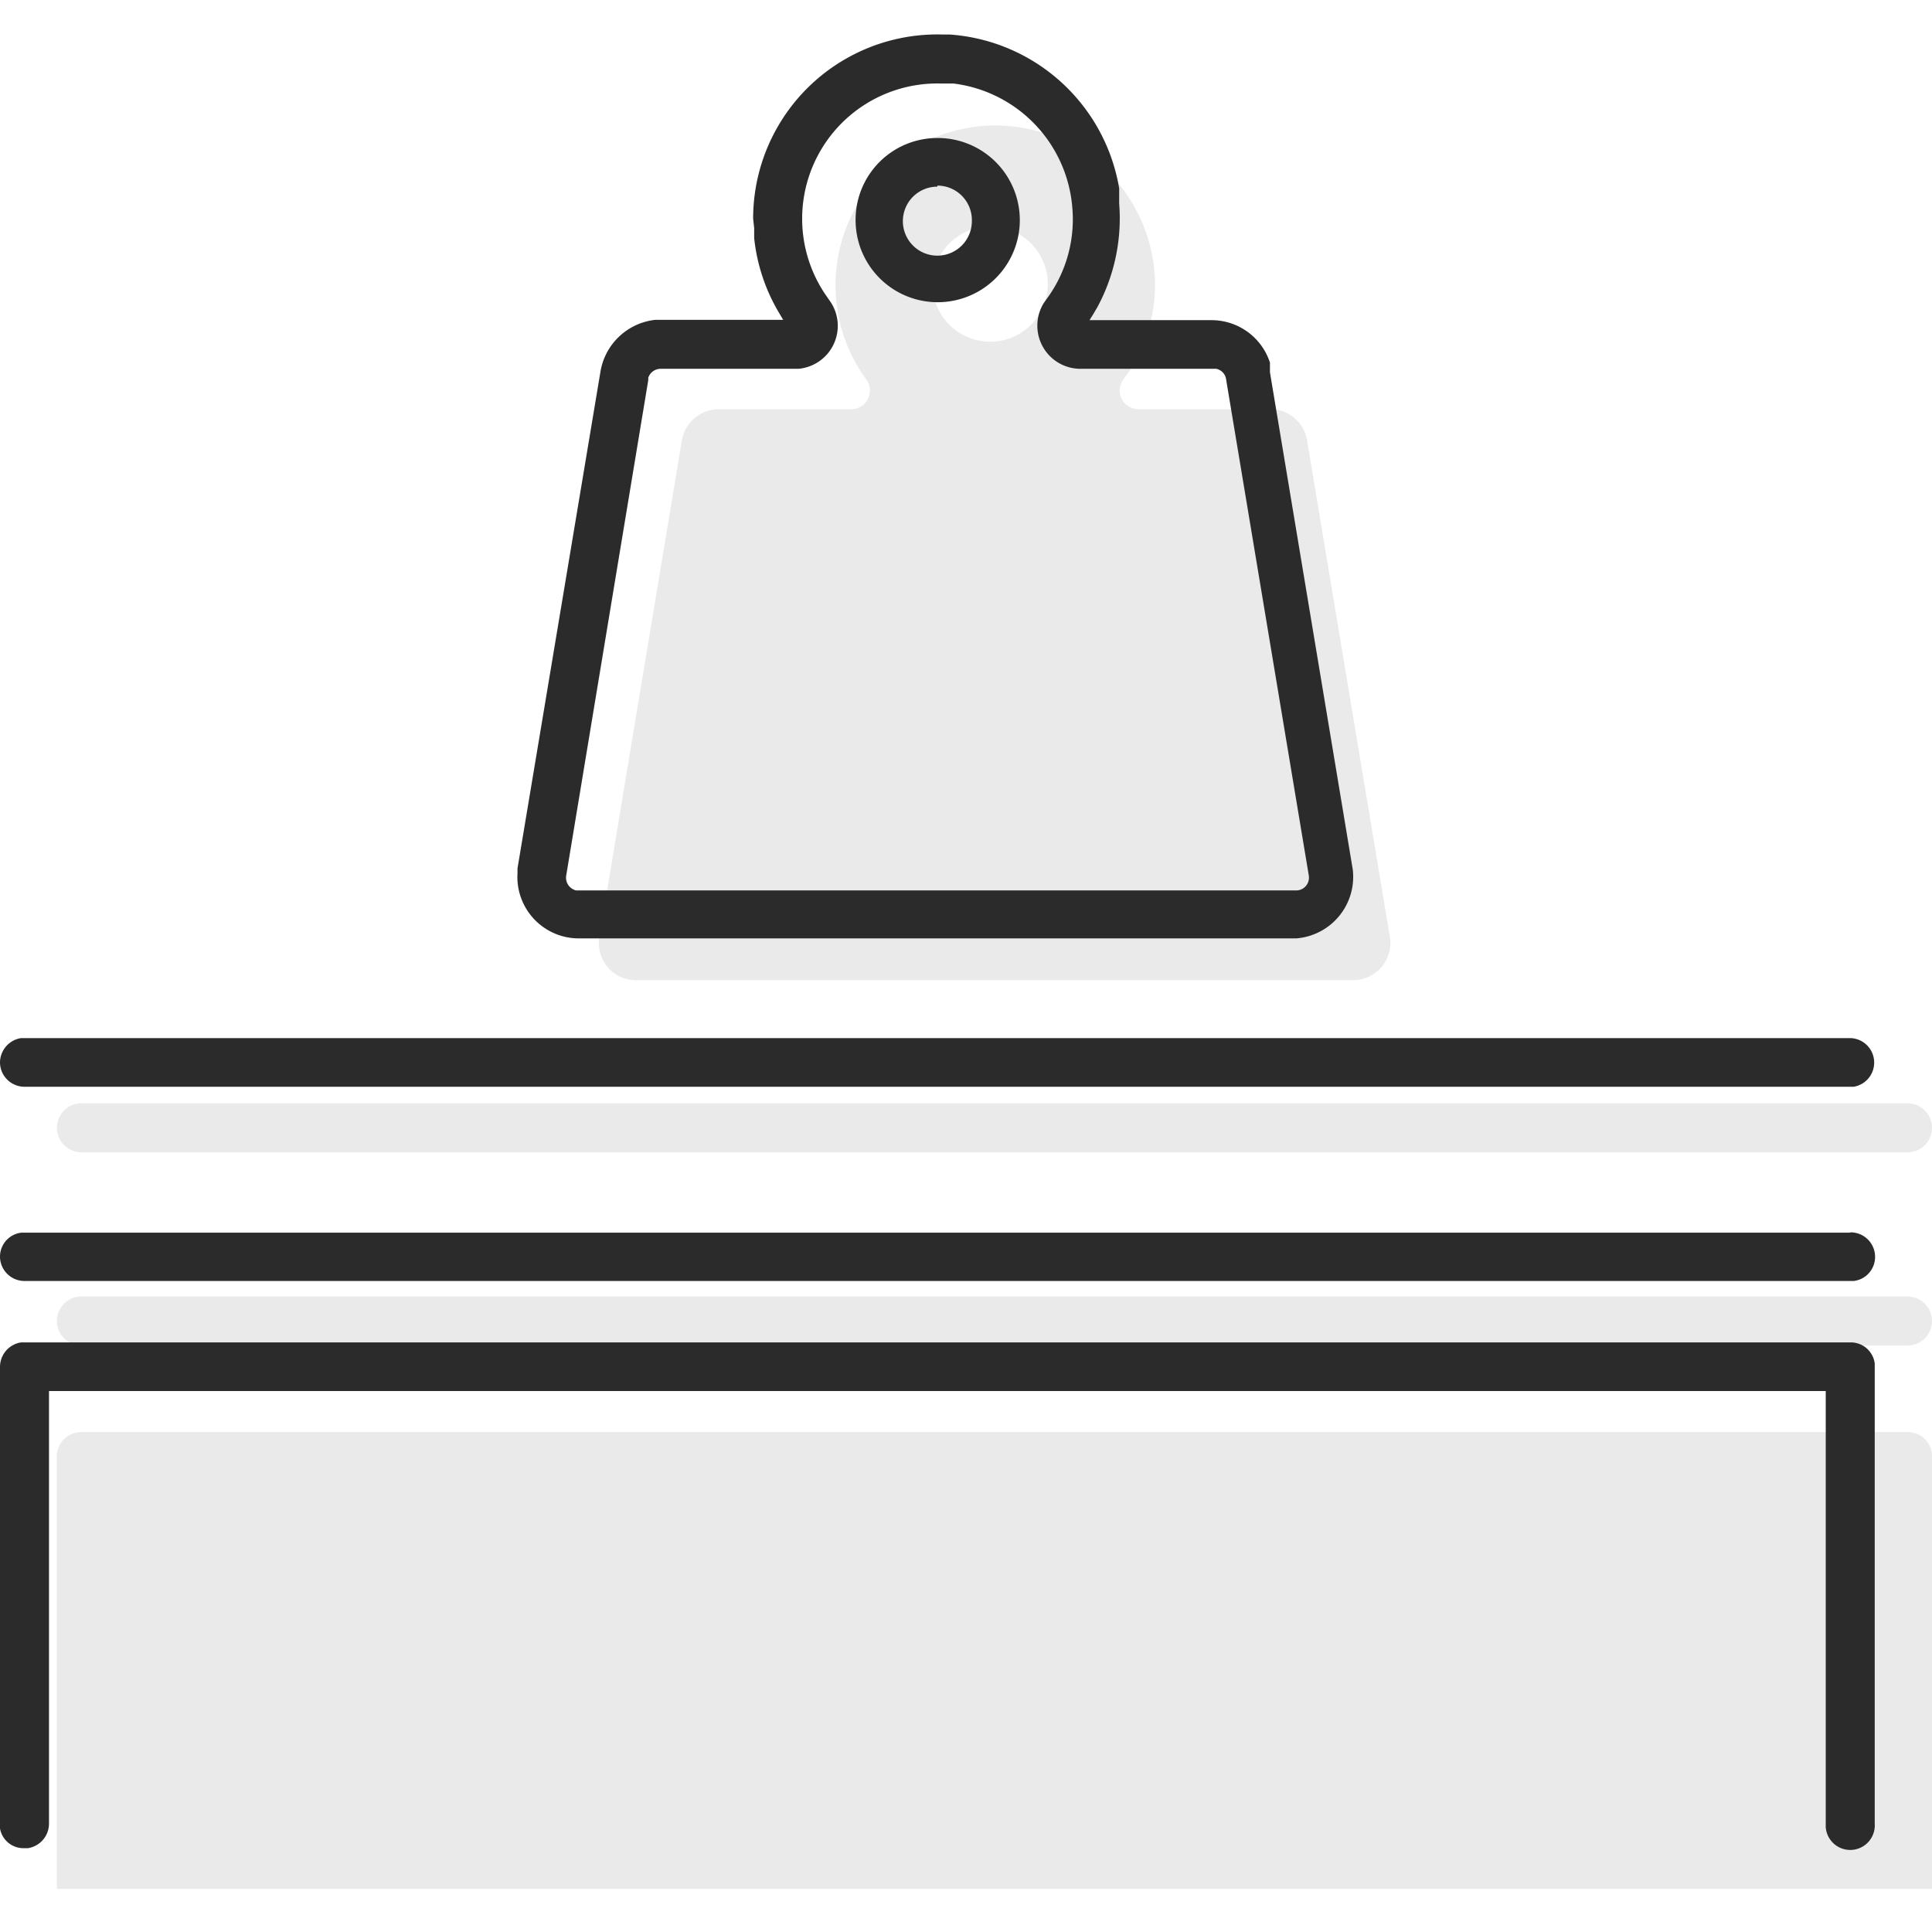
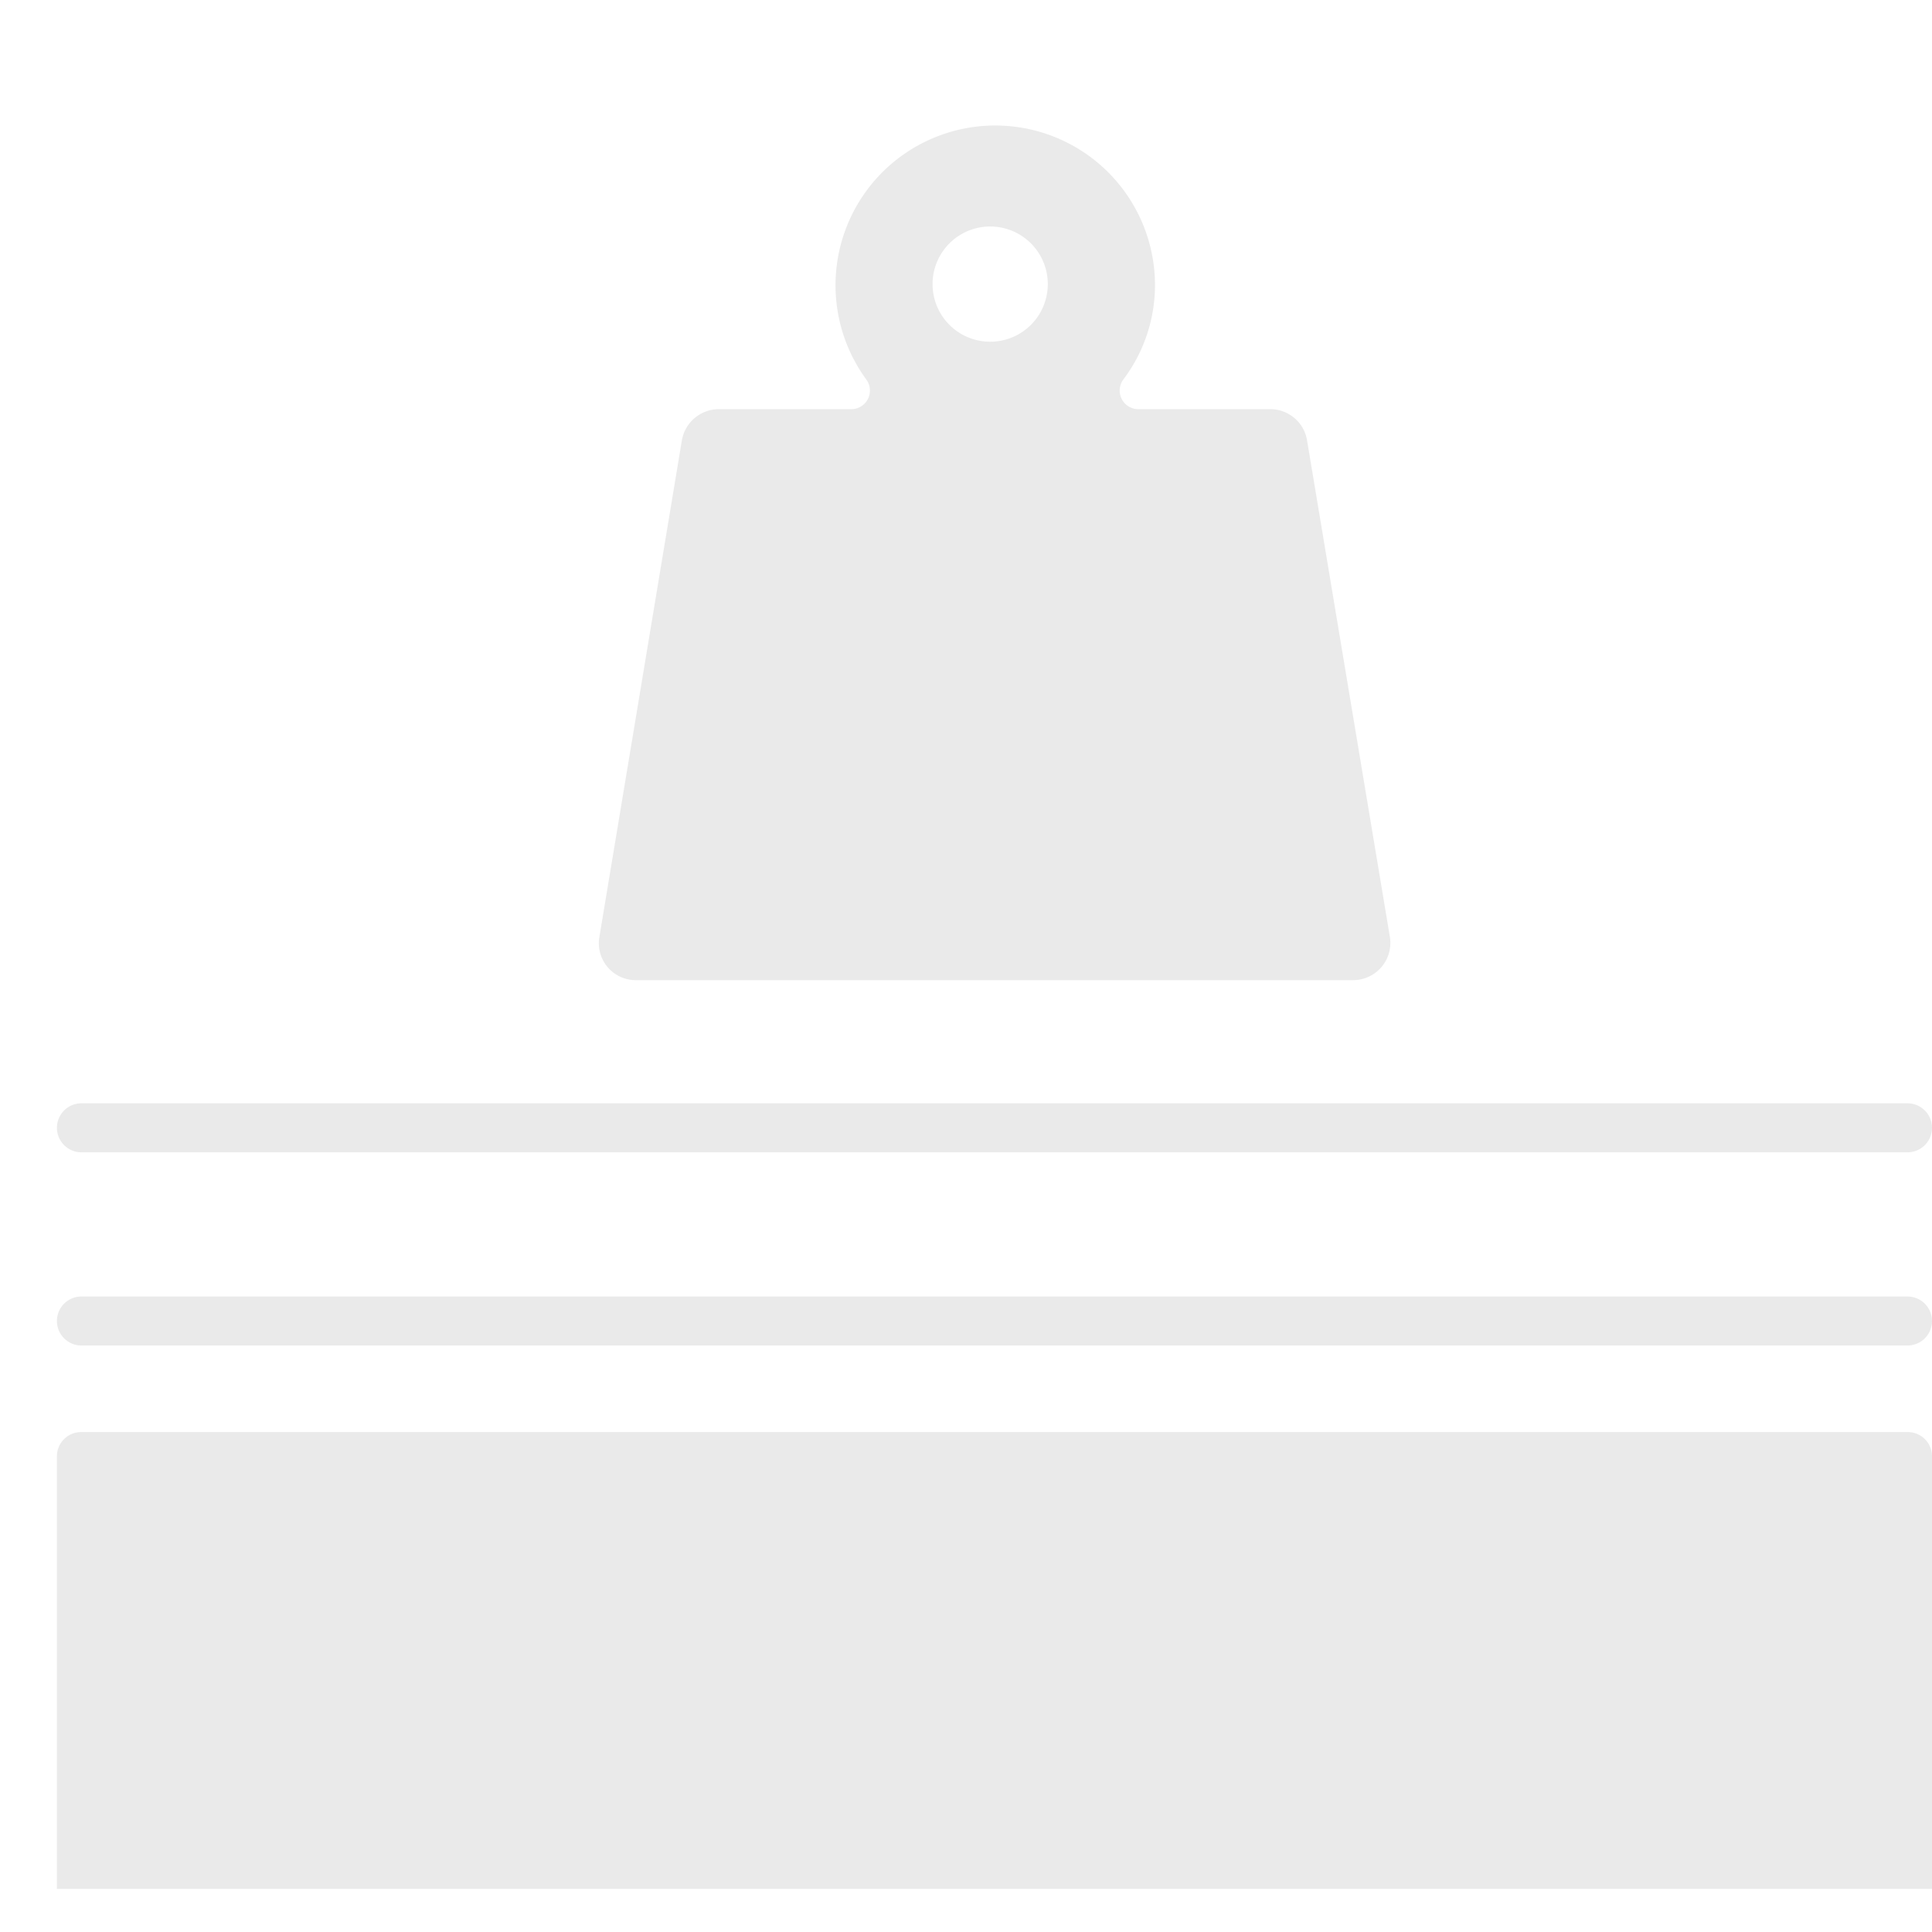
<svg xmlns="http://www.w3.org/2000/svg" viewBox="0 0 56 56">
  <path d="M55.29 39H2.36a.71.71 0 1 1 0-1.42h52.93a.71.71 0 0 1 0 1.42M55.29 33.4H2.36a.71.71 0 1 1 0-1.42h52.93a.71.71 0 1 1 0 1.42M1.65 54.75V42.21a.7.7 0 0 1 .71-.7h52.93a.7.7 0 0 1 .71.7v12.54ZM28.83 6.57a1.67 1.67 0 0 1 0 3.33 1.67 1.67 0 1 1 0-3.33m11.46 20.61-2.4-14.39a1.08 1.08 0 0 0-1.06-.93H33a.54.54 0 0 1-.44-.86 4.54 4.54 0 0 0 .9-3.14A4.63 4.63 0 1 0 25.11 11a.54.54 0 0 1-.43.86h-3.85a1.09 1.09 0 0 0-1.07.93l-2.39 14.39a1.07 1.07 0 0 0 1.06 1.23h20.79a1.08 1.08 0 0 0 1.07-1.23" fill="rgba(43, 43, 43, .1)" />
-   <path d="M53.64 35.72a.71.71 0 0 1 .71.71.7.7 0 0 1-.62.7H.71a.71.71 0 0 1-.71-.7.7.7 0 0 1 .61-.7h53ZM53.64 30.09a.71.71 0 0 1 .09 1.41H.71a.71.71 0 0 1-.71-.7.72.72 0 0 1 .61-.71h53ZM53.64 38.91a.7.7 0 0 1 .7.61v13.34a.71.71 0 0 1-1.42.1V40.32H1.42v12.54a.72.72 0 0 1-.61.71h-.1A.69.69 0 0 1 0 53V39.62a.72.72 0 0 1 .61-.71h53ZM21.83 6.34A5.34 5.34 0 0 1 27.31 1h.21a5.36 5.36 0 0 1 4.92 4.46v.44a5.43 5.43 0 0 1-.63 3l-.13.22-.1.16h3.53a1.78 1.78 0 0 1 1.7 1.23v.28l2.4 14.41a1.79 1.79 0 0 1-1.64 2H16.78A1.78 1.78 0 0 1 15 25.31v-.14l2.4-14.37A1.81 1.81 0 0 1 19 9.27h3.7l-.1-.17a5.32 5.32 0 0 1-.74-2.2v-.29Zm5.41-3.92A3.92 3.92 0 0 0 23.9 8.5l.13.19a1.25 1.25 0 0 1-.89 2h-4a.38.38 0 0 0-.35.26v.07l-2.38 14.37a.38.38 0 0 0 .29.42h20.87a.37.37 0 0 0 .37-.35v-.06L35.54 11a.36.36 0 0 0-.29-.31h-3.93a1.25 1.25 0 0 1-1.07-1.9l.07-.1A3.89 3.89 0 0 0 31.08 6a3.94 3.94 0 0 0-3.45-3.58h-.39ZM27.17 4a2.38 2.38 0 1 1-2.37 2.34A2.37 2.37 0 0 1 27.17 4Zm0 1.41a1 1 0 1 0 1 1 1 1 0 0 0-1-1.03Z" fill="#2b2b2b" />
</svg>